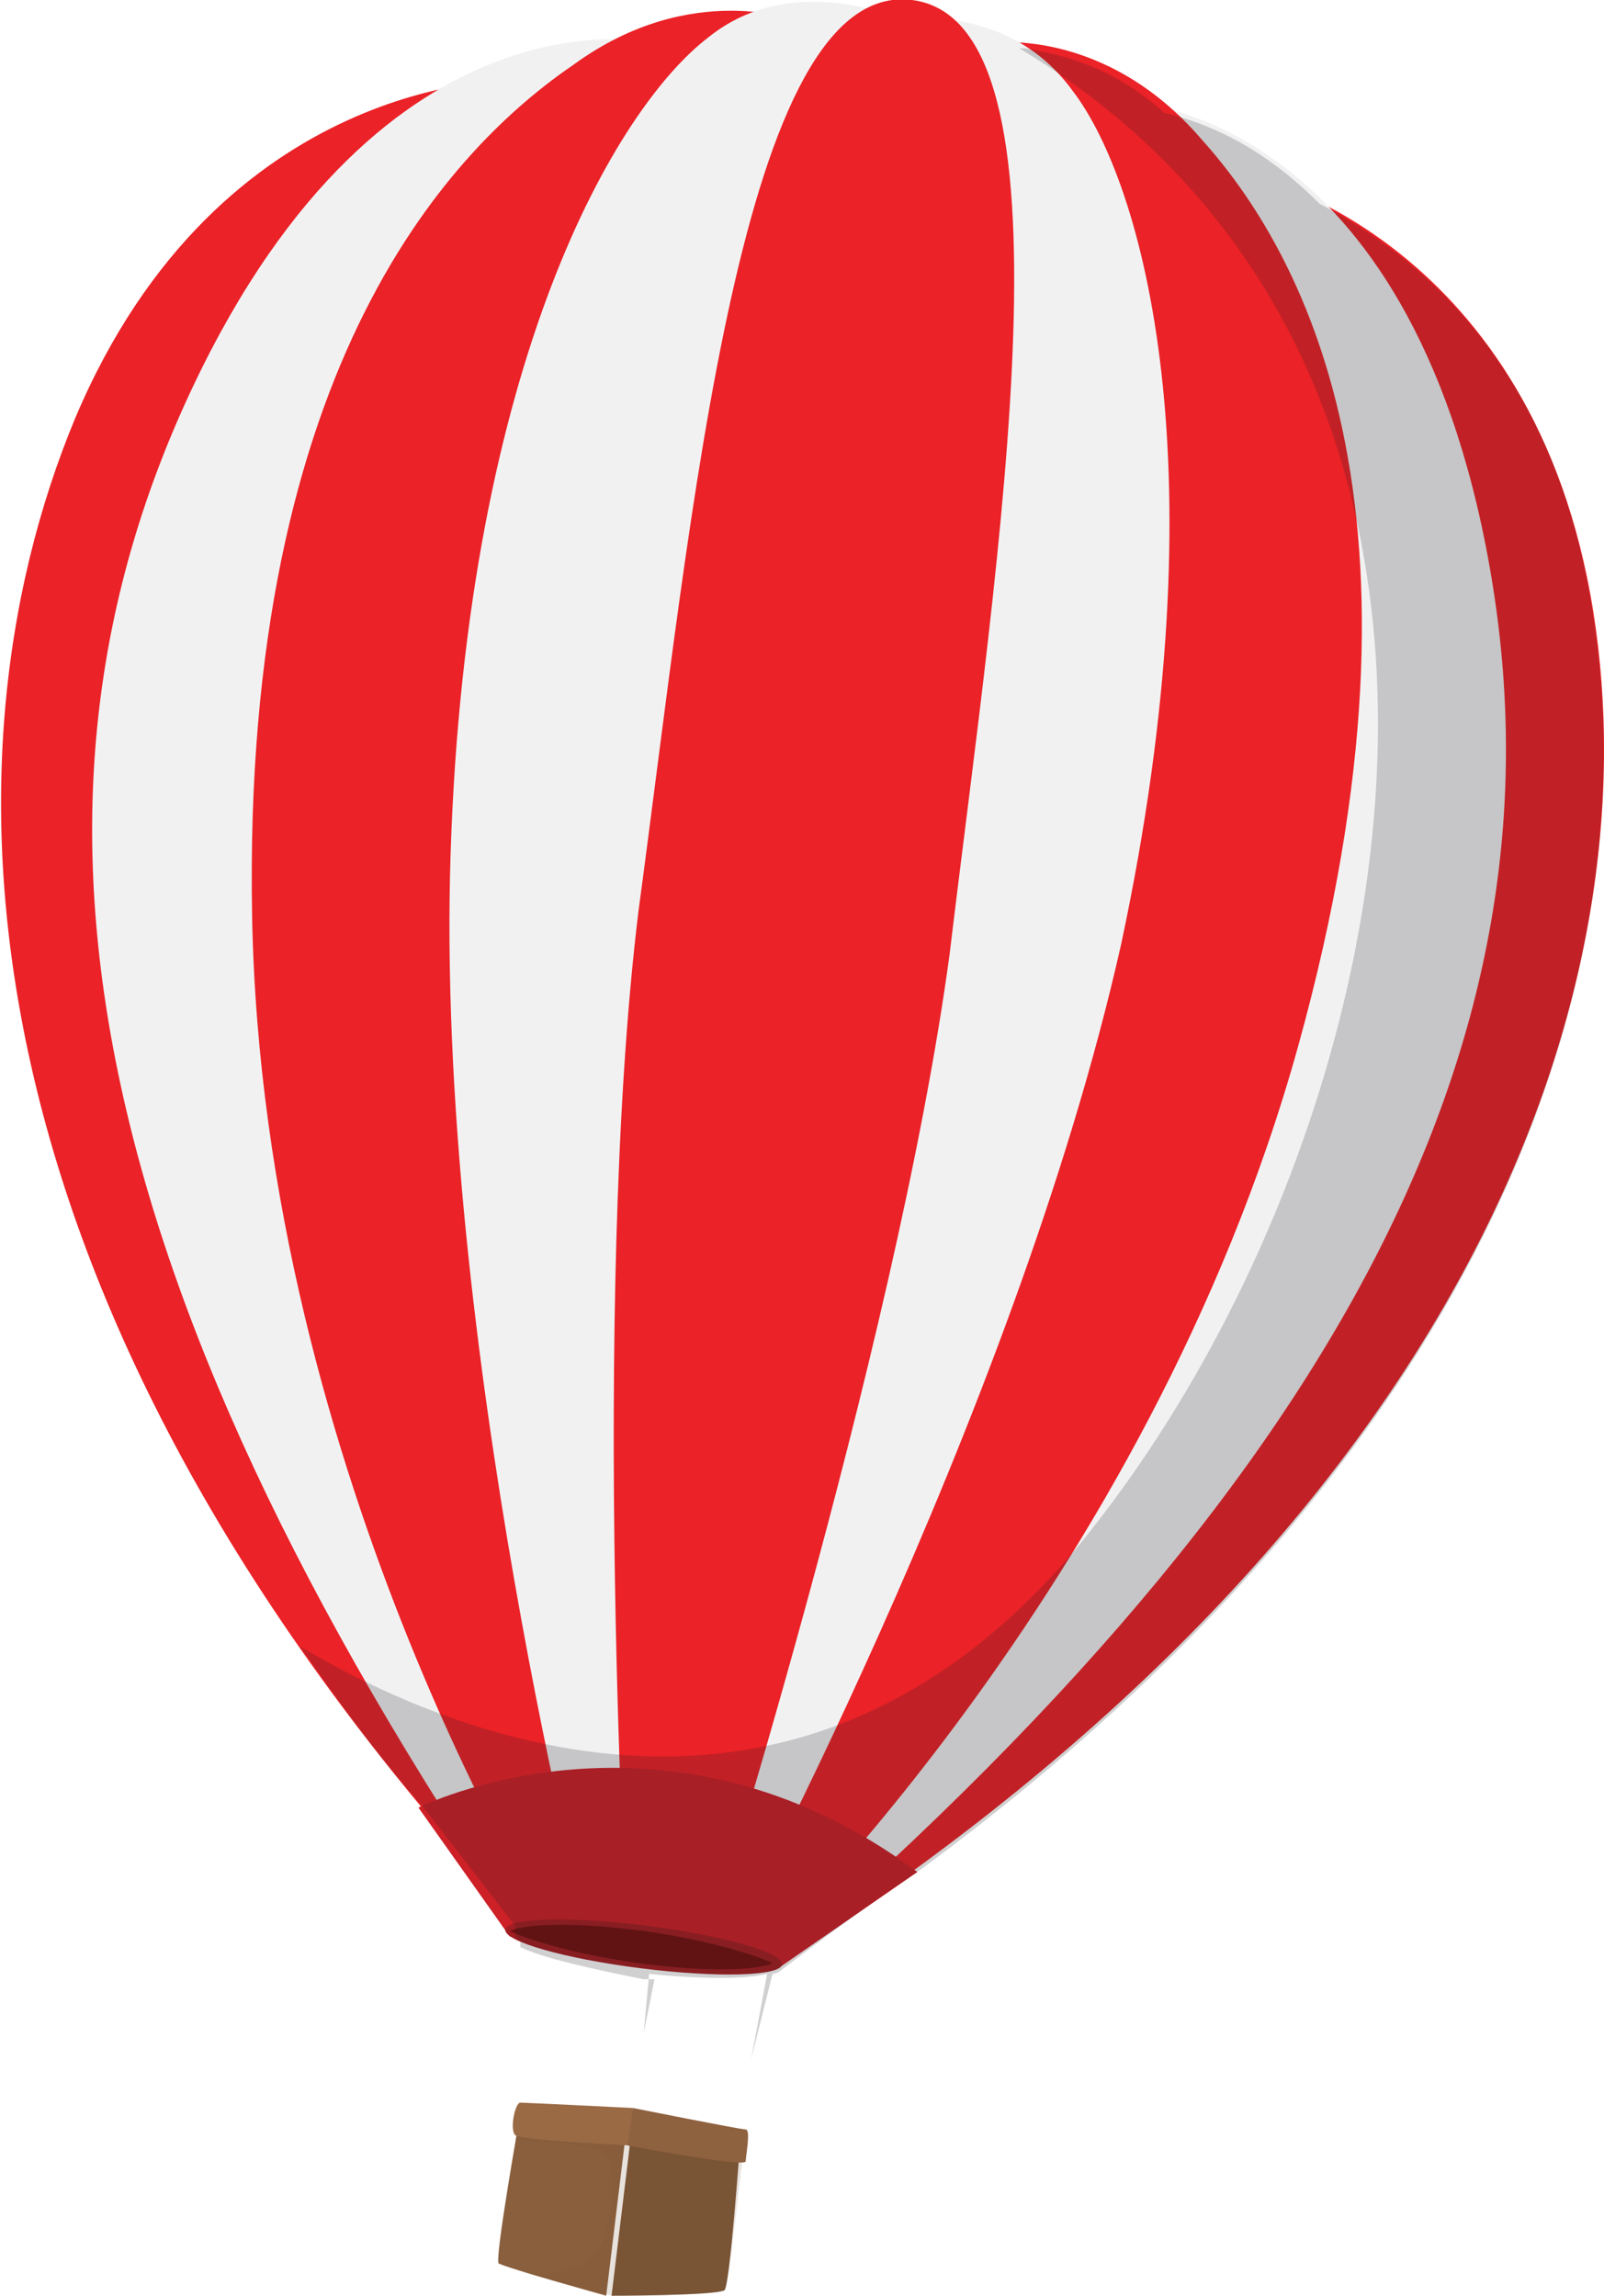
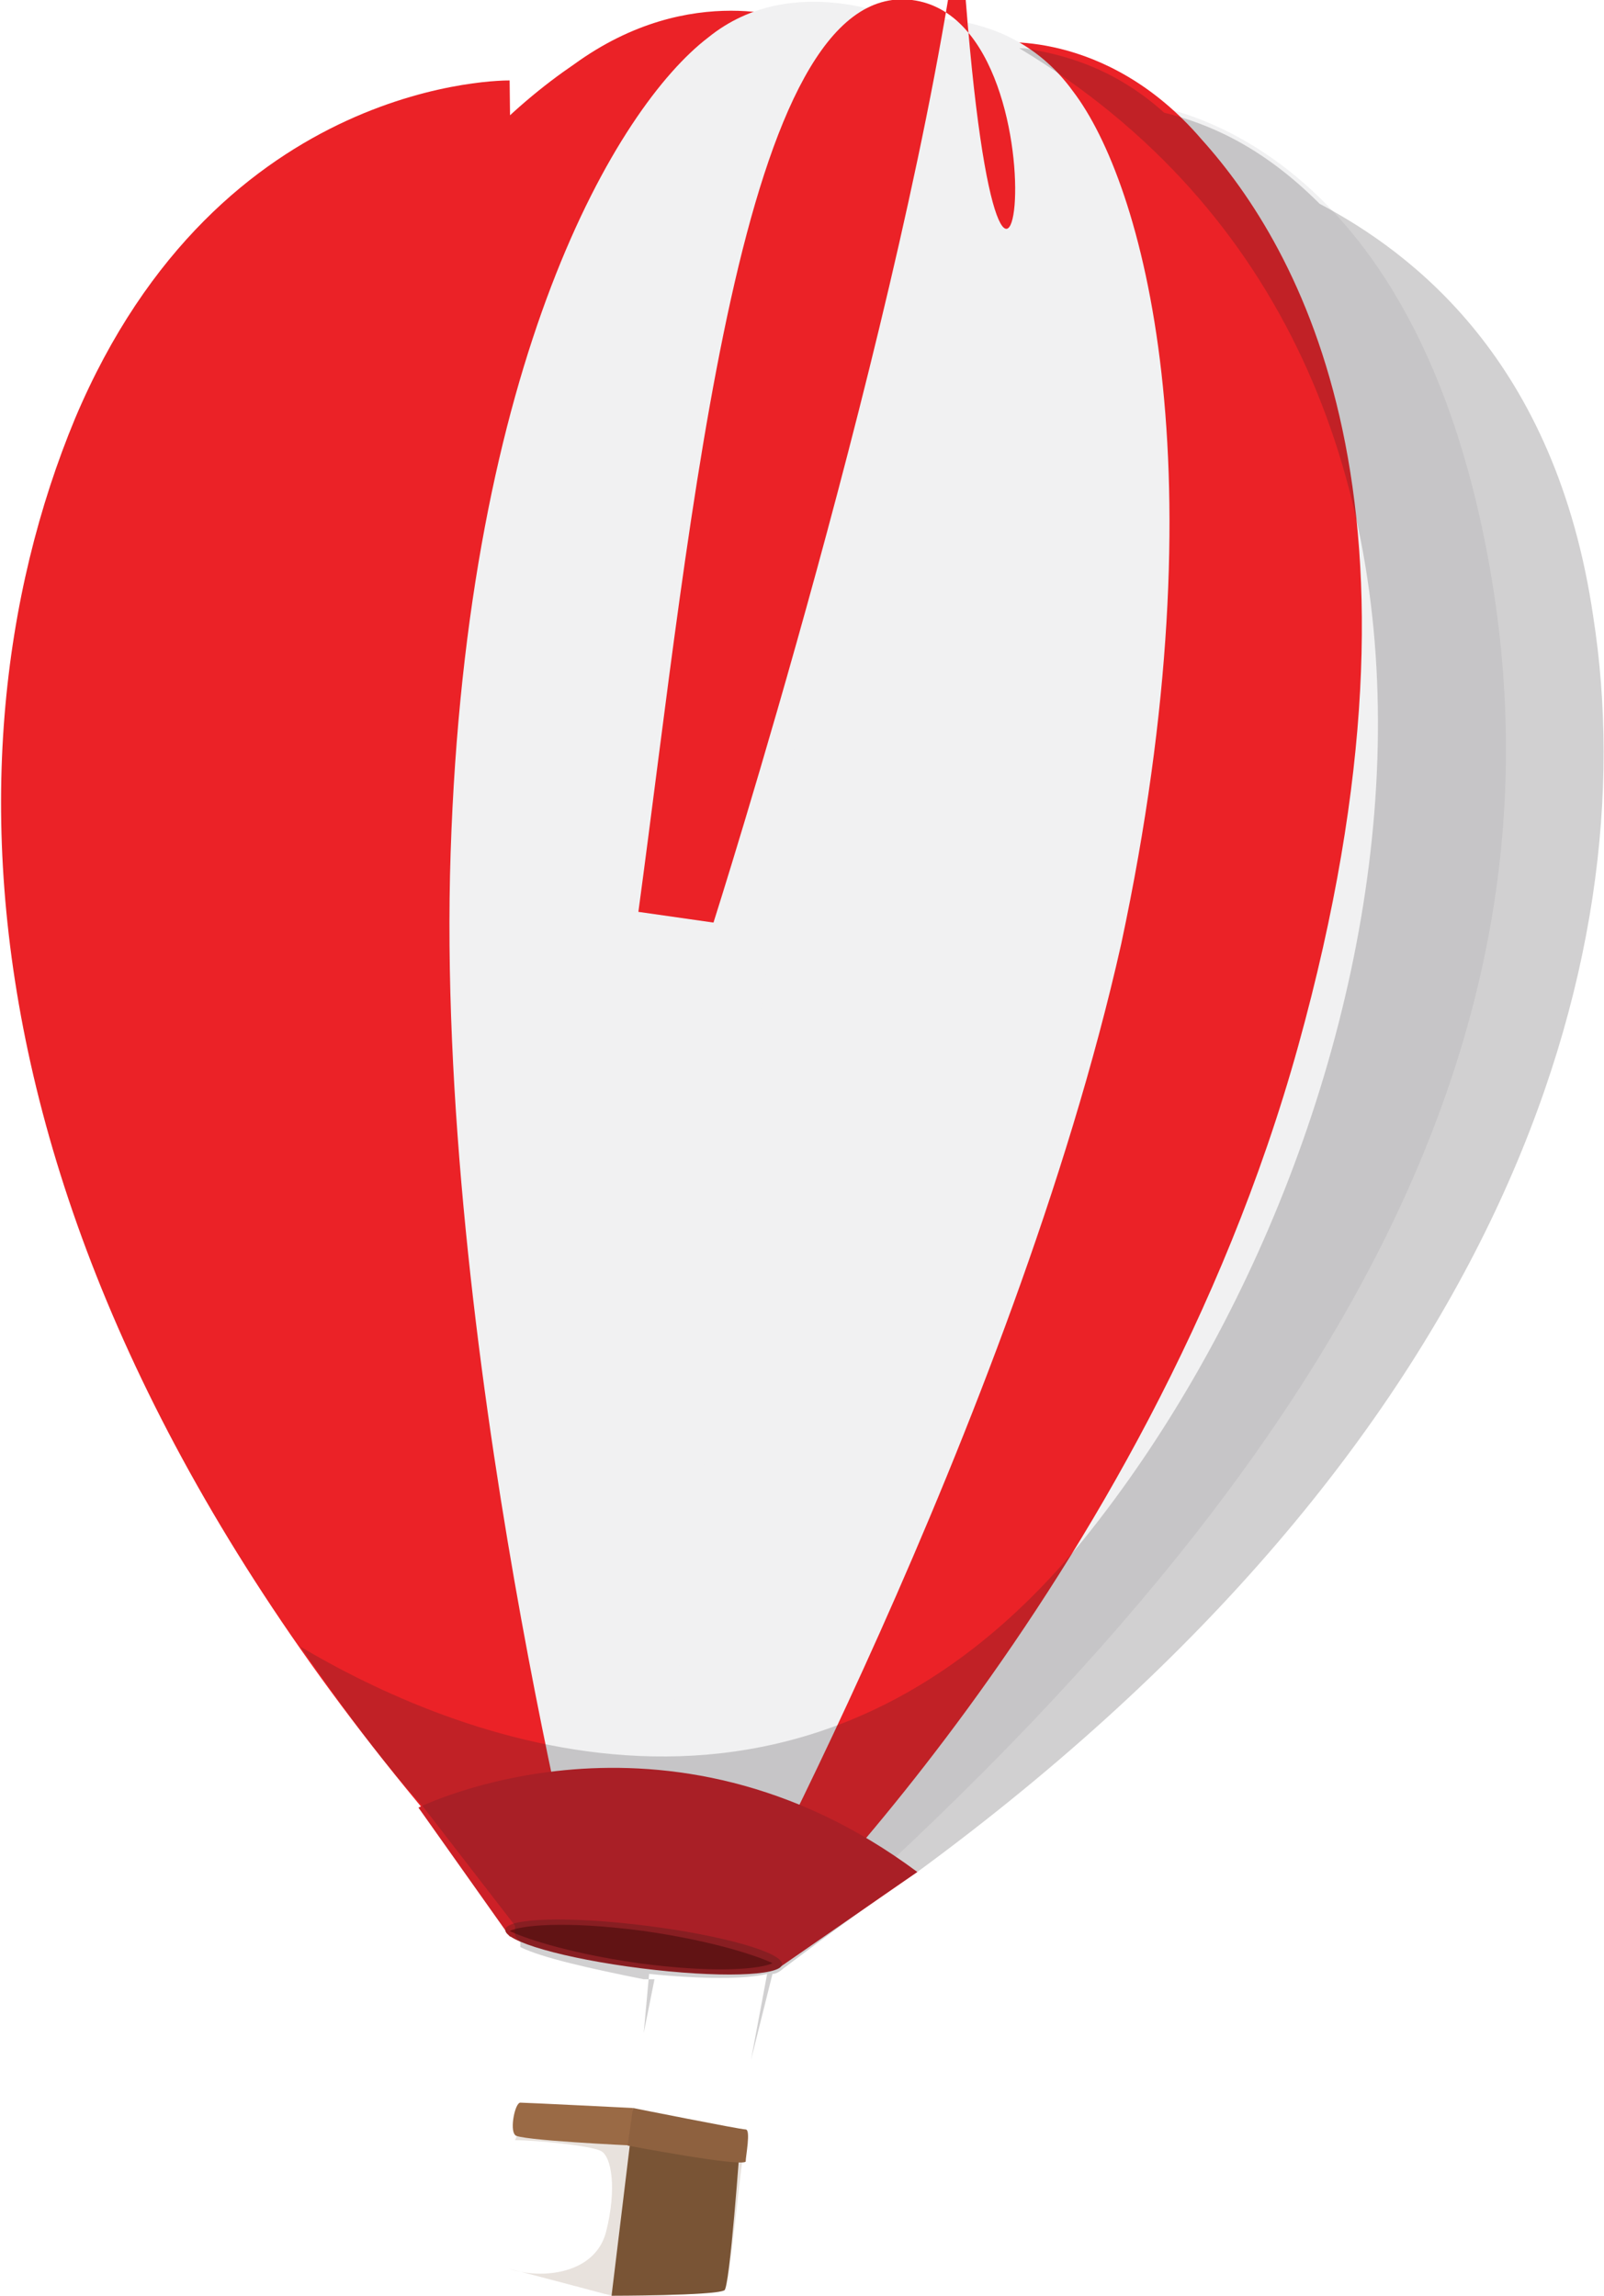
<svg xmlns="http://www.w3.org/2000/svg" version="1.1" id="Layer_1" x="0px" y="0px" viewBox="0 0 29.9 42.8" style="enable-background:new 0 0 29.9 42.8;" xml:space="preserve">
  <style type="text/css">
	.st0{fill:#EB2227;}
	.st1{fill:#F1F1F2;}
	.st2{fill:#CD2027;}
	.st3{fill:#A31E22;}
	.st4{fill:#721011;}
	.st5{fill:#7A5435;}
	.st6{fill:#8A5F3D;}
	.st7{opacity:0.17;}
	.st8{fill:#775233;}
	.st9{fill:#9A6A45;}
	.st10{fill:#8E613F;}
	.st11{opacity:0.21;}
	.st12{fill:#231F20;}
</style>
  <g id="XMLID_120_">
    <g id="XMLID_123_">
      <g id="XMLID_166_">
        <path id="XMLID_167_" class="st0" d="M9.5,1.5c0,0-5.4-0.1-8.1,6.3c-2.7,6.5-2.2,16.8,8.5,28.2L9.5,1.5z" />
      </g>
      <g id="XMLID_164_">
-         <path id="XMLID_165_" class="st1" d="M12.2,0.8c0,0-5-1.2-8.6,6.4c-3.6,7.6-2.3,16.4,6.2,28.9l2.5,0.3L12.2,0.8z" />
-       </g>
+         </g>
      <g id="XMLID_162_">
        <path id="XMLID_163_" class="st0" d="M14.9,0.4c0,0-2-0.8-4.2,0.8c-2.2,1.5-6.2,5.5-6,15.9c0.2,10.5,5.7,19.1,5.7,19.1l1.3,0.2     L14.9,0.4z" />
      </g>
      <g id="XMLID_160_">
        <path id="XMLID_161_" class="st1" d="M16.9,0.4c0,0-2.1-1-3.7,0.3c-1.7,1.3-4.5,6-4.8,15.2c-0.3,9.1,2.6,20.3,2.6,20.3l1.4,0.2     L16.9,0.4z" />
      </g>
      <g id="XMLID_158_">
-         <path id="XMLID_159_" class="st0" d="M23.4,3.3c0,0,5.2,1.2,6.3,8.1c1.1,6.9-2.1,16.8-15.2,25.2L23.4,3.3z" />
-       </g>
+         </g>
      <g id="XMLID_156_">
        <path id="XMLID_157_" class="st1" d="M21,1.9c0,0,5.1,0.1,6.7,8.3c1.6,8.2-1.8,16.5-13.2,26.4L12,36.3L21,1.9z" />
      </g>
      <g id="XMLID_154_">
        <path id="XMLID_155_" class="st0" d="M18.5,0.8c0,0,2.1-0.3,3.9,1.8c1.8,2,4.6,6.8,1.8,16.9C21.4,29.6,14,36.6,14,36.6l-1.3-0.2     L18.5,0.8z" />
      </g>
      <g id="XMLID_152_">
        <path id="XMLID_153_" class="st1" d="M16.5,0.4c0,0,2.2-0.5,3.5,1.3c1.3,1.7,2.8,7,0.9,15.9c-2,8.9-7.5,19-7.5,19L12,36.3     L16.5,0.4z" />
      </g>
      <g id="XMLID_150_">
-         <path id="XMLID_151_" class="st0" d="M17,0c-3.2-0.4-4.1,9.6-5.1,17c-0.9,7.4-0.2,19.3-0.2,19.3l0.7,0.1l0.7,0.1     c0,0,3.6-11.3,4.6-18.7C18.6,10.3,20.2,0.4,17,0z" />
+         <path id="XMLID_151_" class="st0" d="M17,0c-3.2-0.4-4.1,9.6-5.1,17l0.7,0.1l0.7,0.1     c0,0,3.6-11.3,4.6-18.7C18.6,10.3,20.2,0.4,17,0z" />
      </g>
      <g id="XMLID_148_">
        <path id="XMLID_149_" class="st2" d="M7.8,33.7c0,0,4.6-2.3,9.3,1.2l-2.6,1.8l-5-0.6L7.8,33.7z" />
      </g>
      <g id="XMLID_146_">
        <ellipse id="XMLID_147_" transform="matrix(0.992 0.125 -0.125 0.992 4.632 -1.211)" class="st3" cx="12" cy="36.3" rx="2.6" ry="0.4" />
      </g>
      <g id="XMLID_144_">
        <path id="XMLID_145_" class="st4" d="M11.9,36.6c-1.4-0.2-2.2-0.5-2.4-0.6c0.2-0.1,1-0.2,2.5,0c1.4,0.2,2.2,0.5,2.4,0.6     C14.2,36.7,13.4,36.8,11.9,36.6z" />
      </g>
      <g id="XMLID_133_">
        <g id="XMLID_142_">
          <path id="XMLID_143_" class="st5" d="M13.8,39.9l-2-0.4l-0.4,3.3c0,0,1.9,0,2.1-0.1C13.6,42.7,13.8,39.9,13.8,39.9z" />
        </g>
        <g id="XMLID_140_">
-           <path id="XMLID_141_" class="st6" d="M9.7,39.4l2,0.1l-0.4,3.3c0,0-1.8-0.5-2-0.6C9.2,42.2,9.7,39.4,9.7,39.4z" />
-         </g>
+           </g>
        <g id="XMLID_138_" class="st7">
          <path id="XMLID_139_" class="st8" d="M9.7,39.4c0,0.1,0,0.3-0.1,0.5c0.4,0,1.4,0.1,1.6,0.2c0.2,0.1,0.3,0.7,0.1,1.5      c-0.2,0.8-1.2,0.9-1.8,0.7c0.4,0.1,1.9,0.5,1.9,0.5s1.9,0,2.1-0.1c0.1,0,0.3-2.4,0.4-2.8l-0.2,0L9.7,39.4z" />
        </g>
        <g id="XMLID_136_">
          <path id="XMLID_137_" class="st9" d="M11.8,39.3c0,0-2-0.1-2.1-0.1c-0.1,0-0.2,0.5-0.1,0.6c0,0.1,2.2,0.2,2.2,0.2L11.8,39.3z" />
        </g>
        <g id="XMLID_134_">
          <path id="XMLID_135_" class="st10" d="M11.8,39.3c0,0,2,0.4,2.1,0.4c0.1,0,0,0.5,0,0.6c-0.1,0.1-2.2-0.3-2.2-0.3L11.8,39.3z" />
        </g>
      </g>
      <g id="XMLID_130_">
        <g id="XMLID_131_">
          <rect id="XMLID_132_" x="8" y="37.6" transform="matrix(4.281807e-002 0.999 -0.999 4.281807e-002 46.776 26.369)" class="st1" width="3.2" height="0" />
        </g>
      </g>
      <g id="XMLID_127_">
        <g id="XMLID_128_">
          <rect id="XMLID_129_" x="12" y="36" class="st1" width="0" height="3.3" />
        </g>
      </g>
      <g id="XMLID_124_">
        <g id="XMLID_125_">
          <rect id="XMLID_126_" x="14" y="36.6" transform="matrix(0.975 0.223 -0.223 0.975 8.837 -2.167)" class="st1" width="0" height="3.1" />
        </g>
      </g>
    </g>
    <g id="XMLID_121_" class="st11">
      <path id="XMLID_122_" class="st12" d="M17.1,34.9C17.1,34.9,17.1,34.9,17.1,34.9c10.9-8,13.6-17,12.6-23.4    c-0.7-4.8-3.4-6.8-5.1-7.7c-1.1-1.1-2.1-1.5-2.9-1.7c-1-0.9-2-1.1-2.6-1.2c0,0,0,0-0.1,0C29,6.9,26.4,21,20.2,28.7    c-5.3,6.5-11.9,3.6-14.6,2c0.7,1,1.4,2,2.3,3c0,0,0,0,0,0l1.7,2.2c0,0,0,0,0,0.1c0,0.1,0,0.1,0.1,0.2l0,1.1c0,0,0,0,0,0l0-1    c0.4,0.2,1.3,0.4,2.3,0.6c0.1,0,0.1,0,0.2,0L12,37.9c0,0,0,0,0,0l0.1-1.1c1,0.1,1.8,0.1,2.2,0L14,38.4c0,0,0,0,0,0l0.4-1.6    c0.1,0,0.2-0.1,0.2-0.1c0,0,0,0,0,0C15.4,36.1,16.2,35.5,17.1,34.9L17.1,34.9z" />
    </g>
  </g>
</svg>